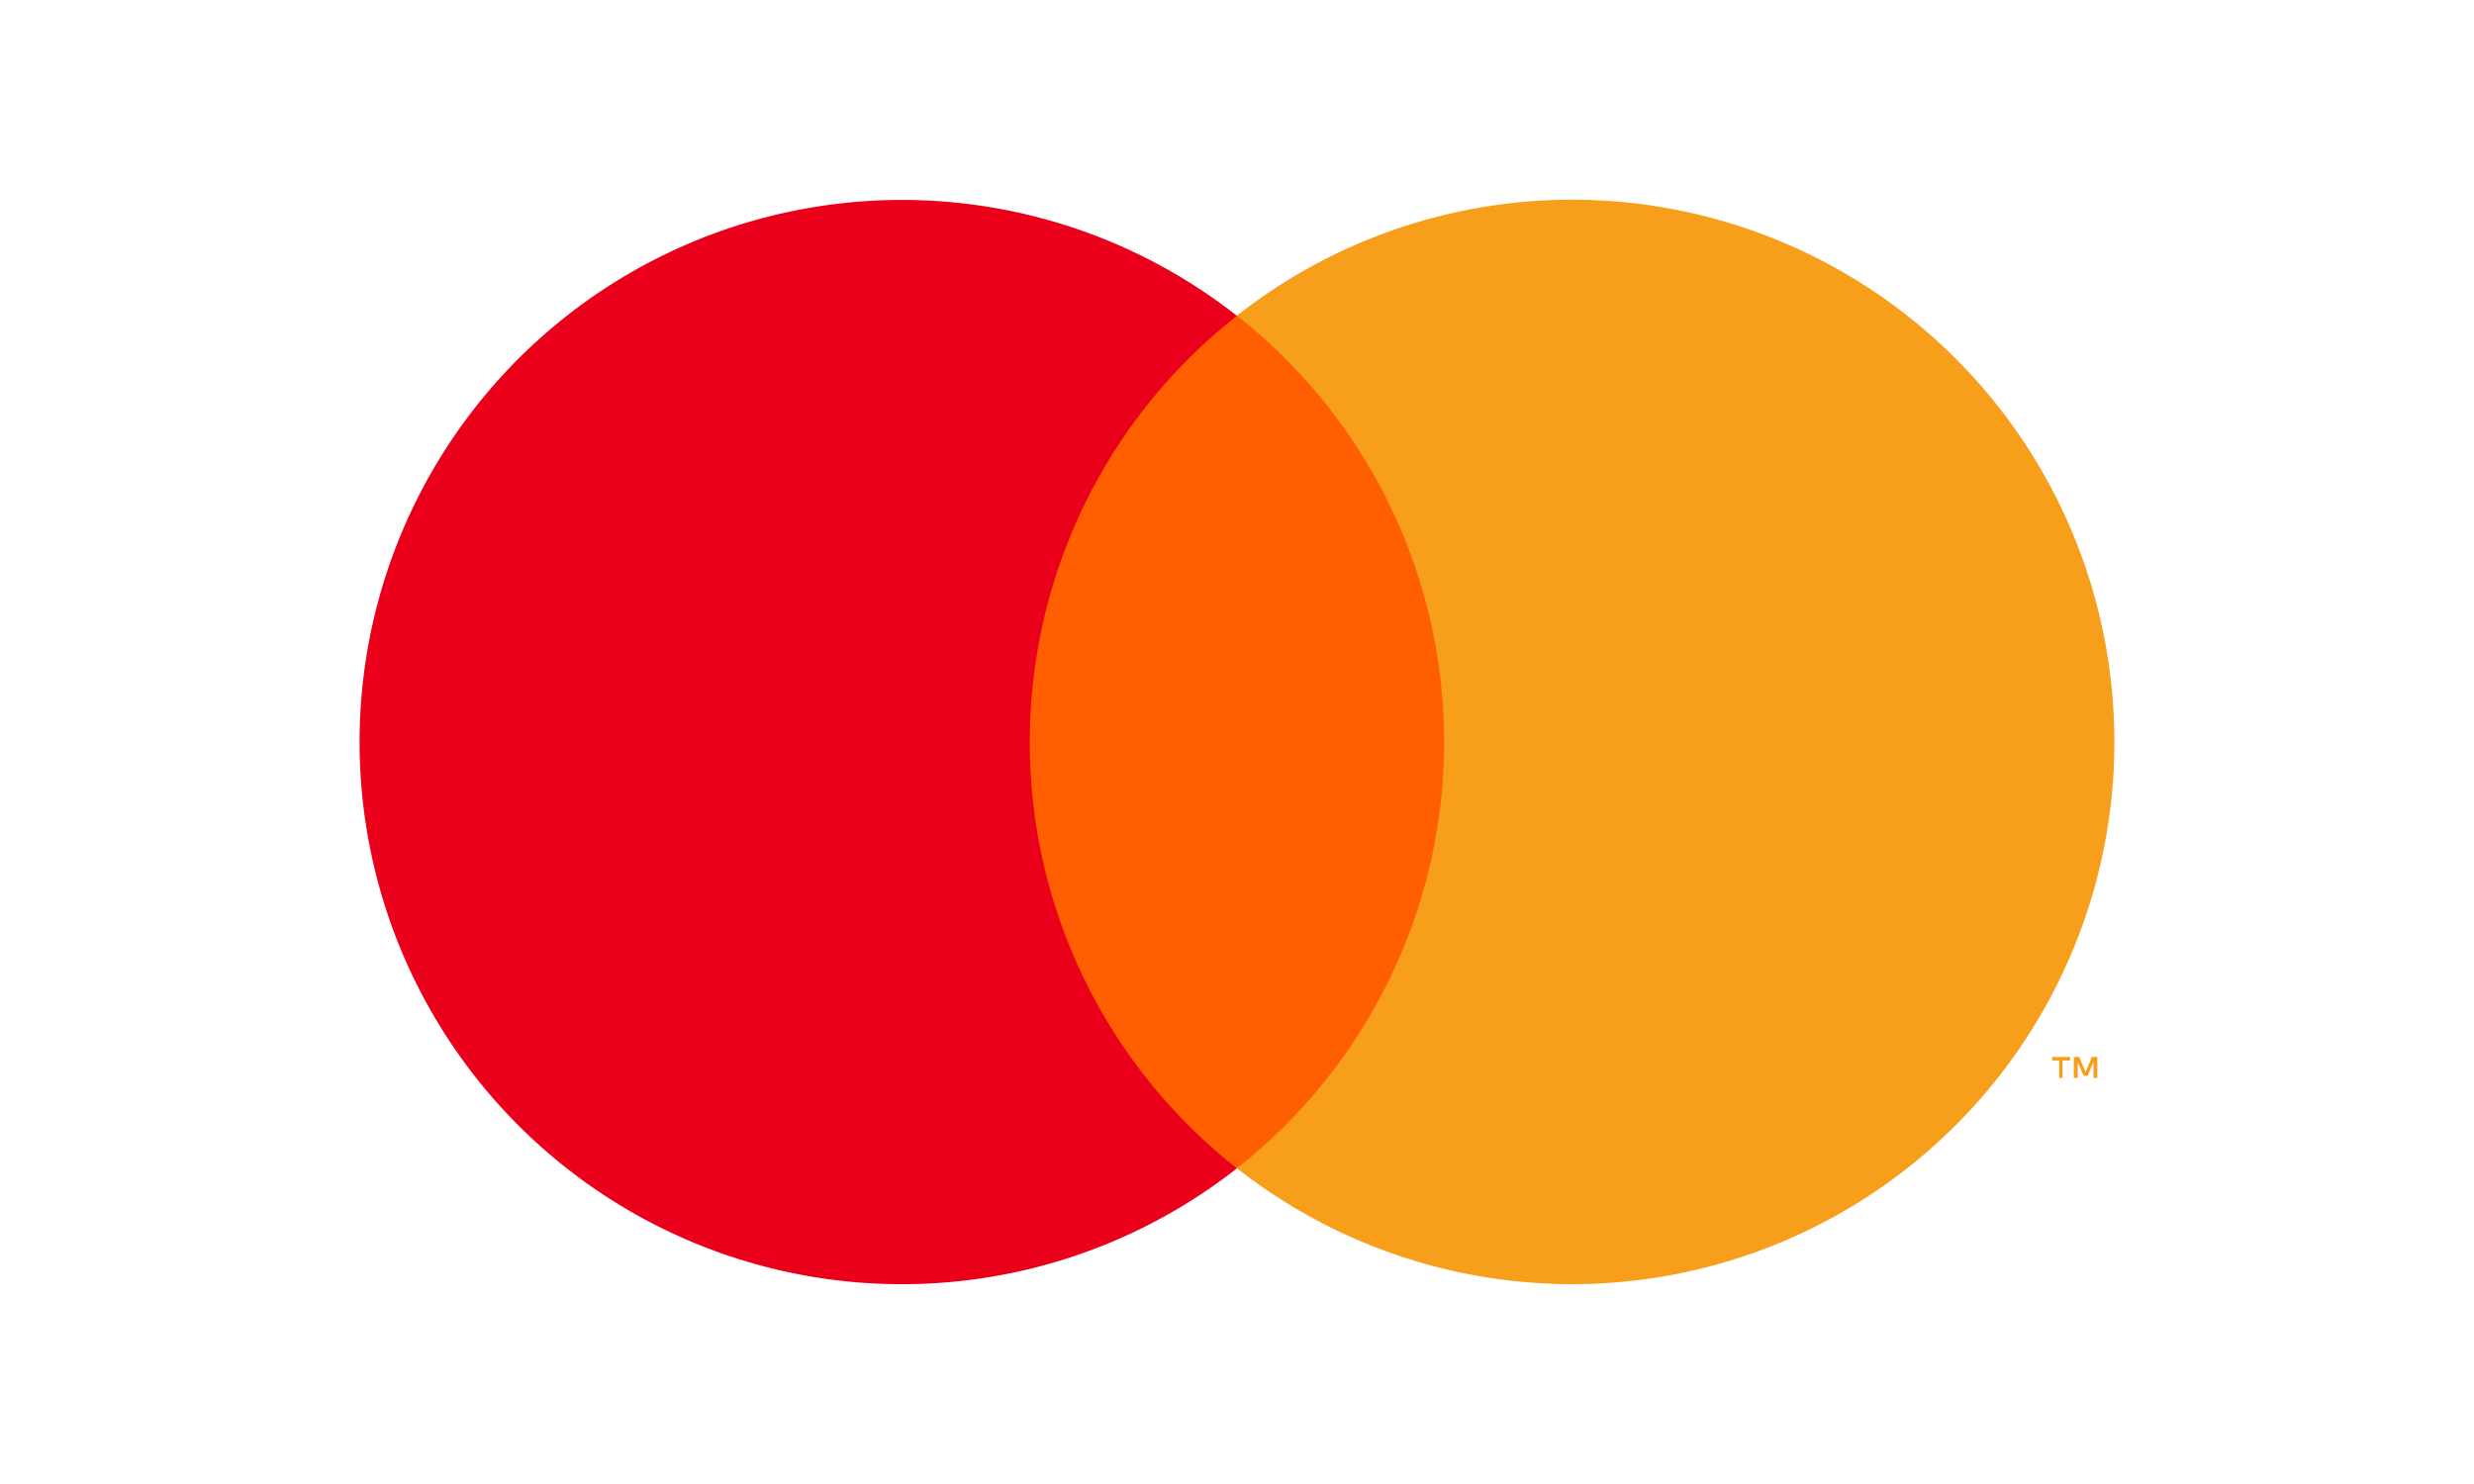
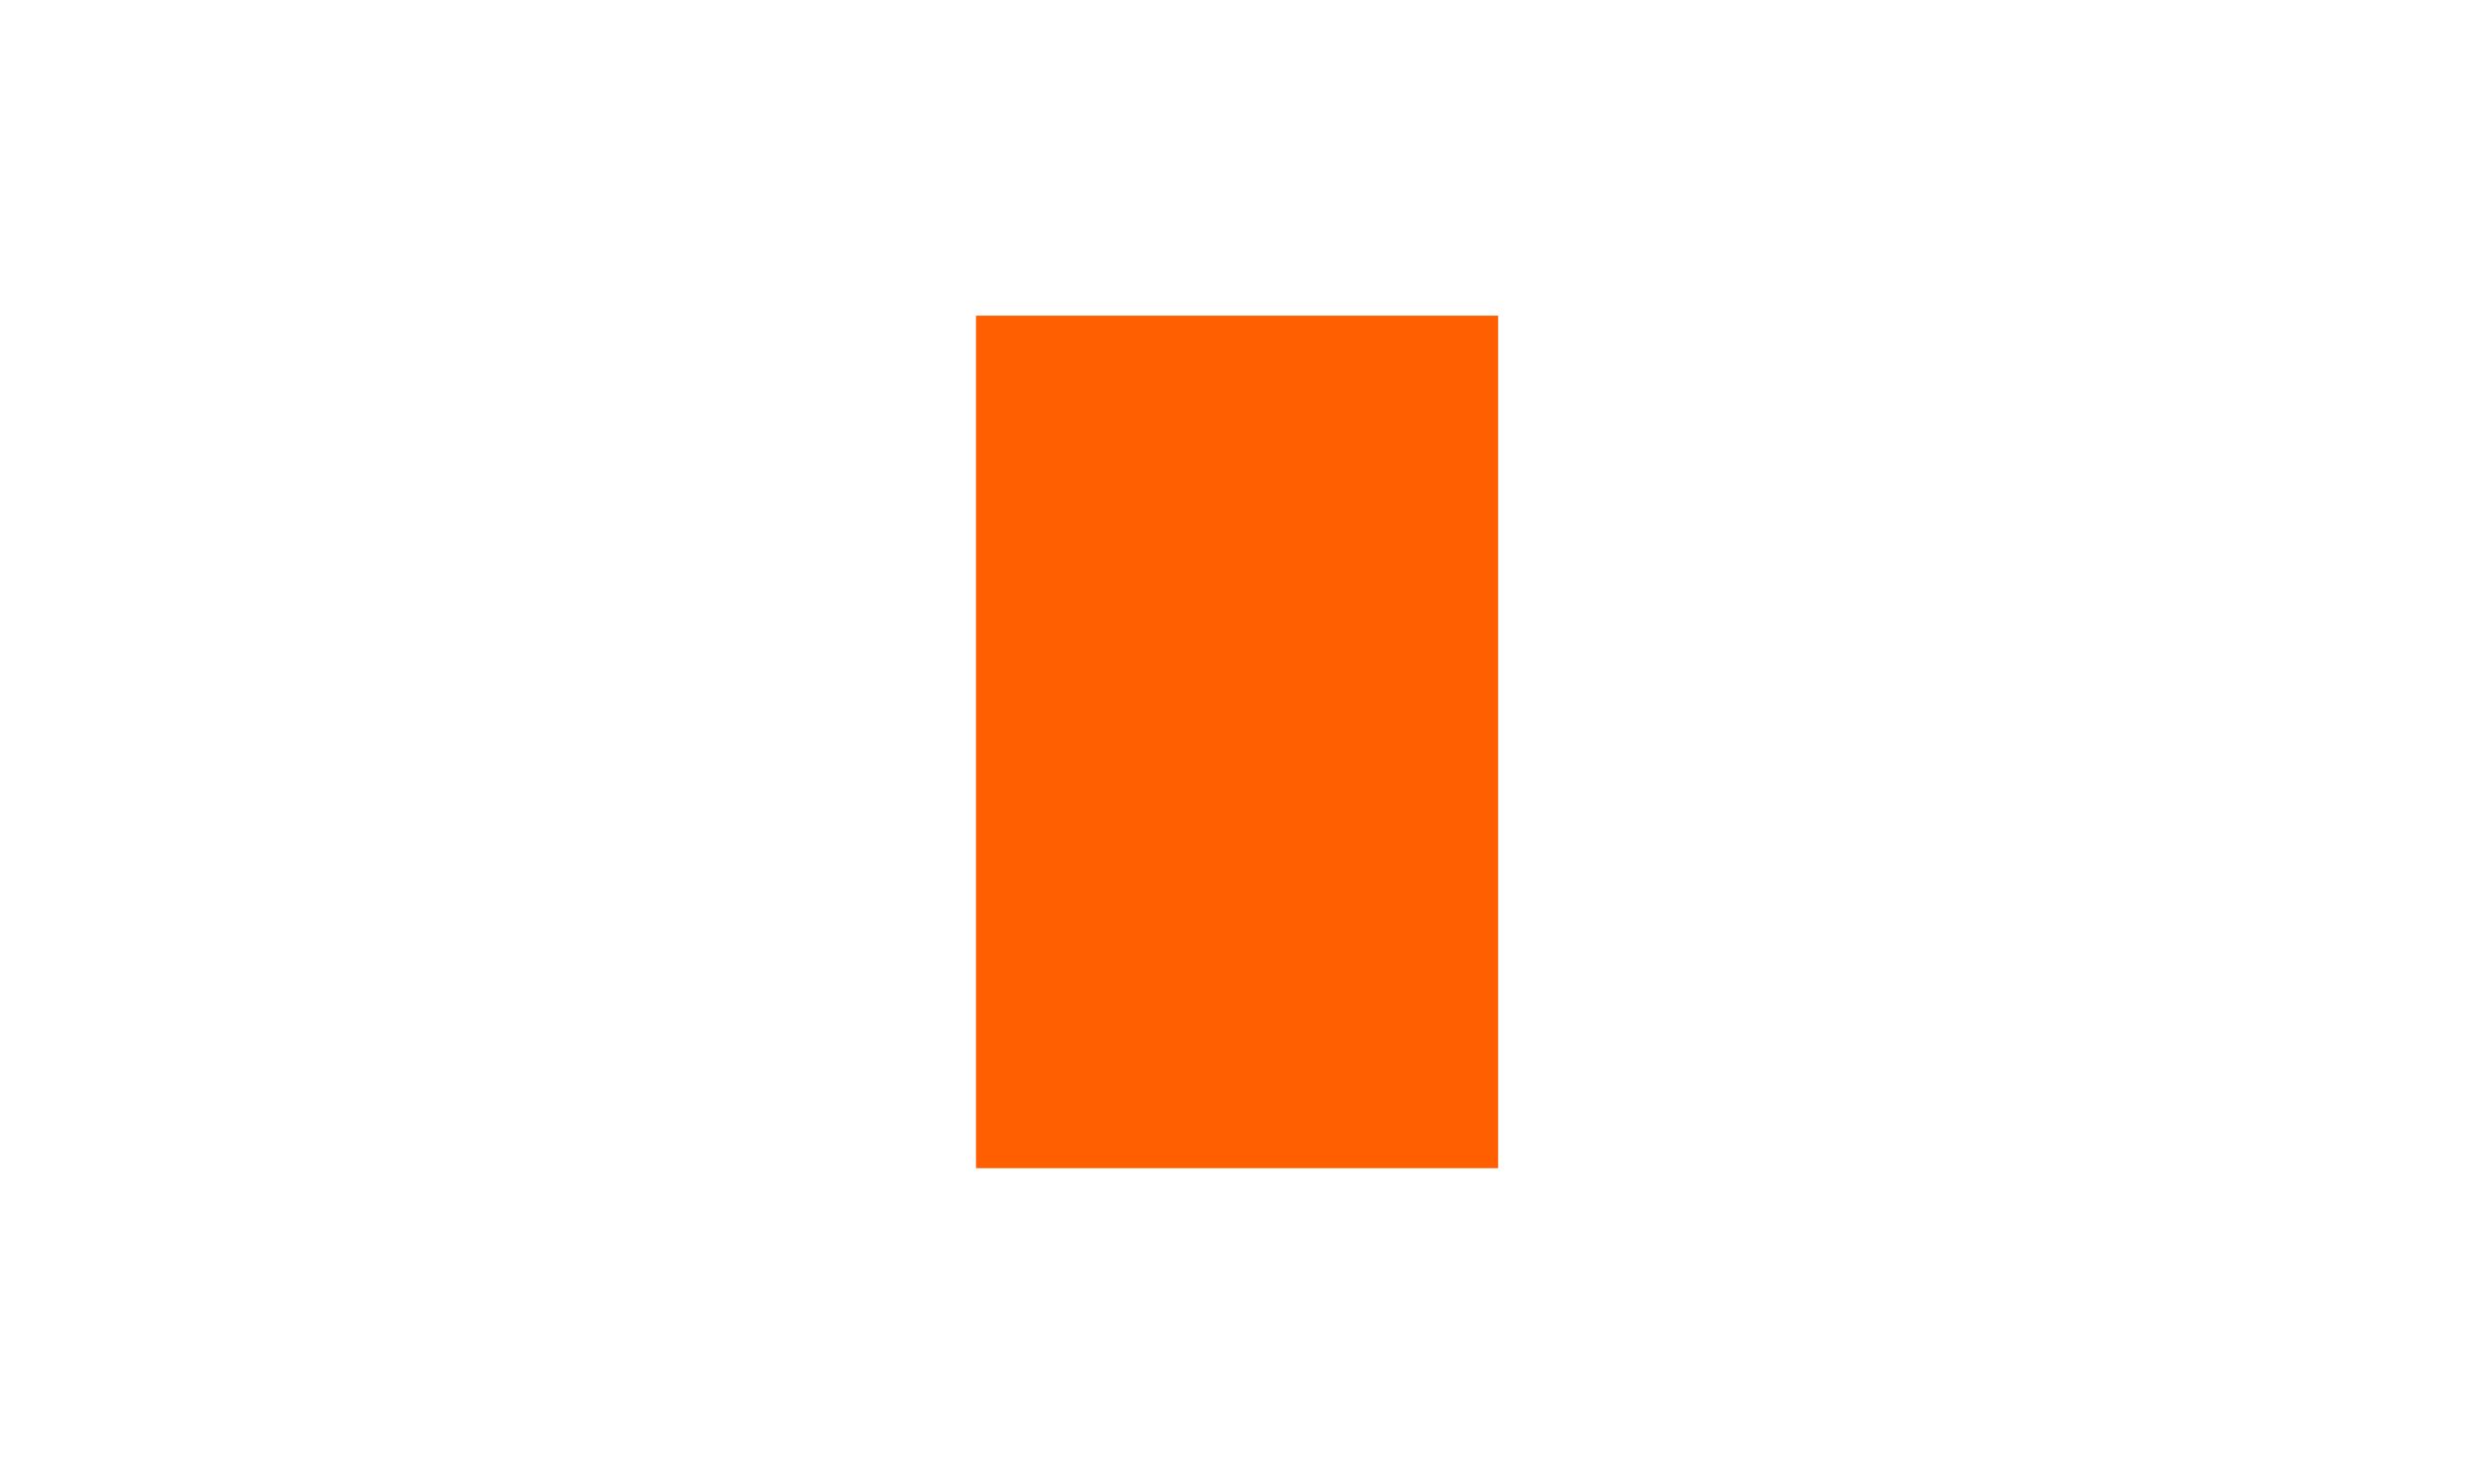
<svg xmlns="http://www.w3.org/2000/svg" xmlns:ns1="http://sodipodi.sourceforge.net/DTD/sodipodi-0.dtd" xmlns:ns2="http://www.inkscape.org/namespaces/inkscape" viewBox="0 0 100 60" version="1.1" id="svg1707" ns1:docname="MasterCard_Logo.svg" width="100" height="60" ns2:version="1.2.1 (9c6d41e410, 2022-07-14)">
  <ns1:namedview id="namedview1709" pagecolor="#ffffff" bordercolor="#666666" borderopacity="1.0" ns2:showpageshadow="2" ns2:pageopacity="0.0" ns2:pagecheckerboard="0" ns2:deskcolor="#d1d1d1" showgrid="false" ns2:zoom="2.7157652" ns2:cx="-13.808263" ns2:cy="43.634111" ns2:window-width="3840" ns2:window-height="2071" ns2:window-x="-9" ns2:window-y="-9" ns2:window-maximized="1" ns2:current-layer="svg1707" />
  <defs id="defs1691">
    <style id="style1689">.a{opacity:0;}.b{fill:#fff;}.c{fill:#ff5f00;}.d{fill:#eb001b;}.e{fill:#f79e1b;}</style>
  </defs>
  <title id="title1693">Asset 1</title>
  <g class="a" id="g1697" transform="matrix(0.609,0,0,0.609,10,3.544)">
-     <rect class="b" width="131.39" height="86.9" id="rect1695" x="0" y="0" />
-   </g>
+     </g>
  <rect class="c" x="39.451" y="12.763" width="21.104" height="34.468" id="rect1699" style="stroke-width:0.609" />
-   <path class="d" d="m 41.625,30 a 21.883,21.883 0 0 1 8.372,-17.231 21.919,21.919 0 1 0 0,34.468 21.883,21.883 0 0 1 -8.372,-17.237 z" id="path1701" style="stroke-width:0.609" />
-   <path class="e" d="m 83.369,43.584 v -0.706 h 0.304 v -0.146 h -0.725 v 0.146 h 0.286 v 0.706 z m 1.406,0 v -0.852 h -0.219 l -0.256,0.609 -0.256,-0.609 h -0.219 v 0.852 h 0.158 v -0.645 l 0.237,0.554 h 0.164 l 0.237,-0.554 v 0.645 z" id="path1703" style="stroke-width:0.609" />
-   <path class="e" d="m 85.464,30 a 21.919,21.919 0 0 1 -35.467,17.231 21.919,21.919 0 0 0 0,-34.468 21.919,21.919 0 0 1 35.467,17.231 z" id="path1705" style="stroke-width:0.609" />
</svg>